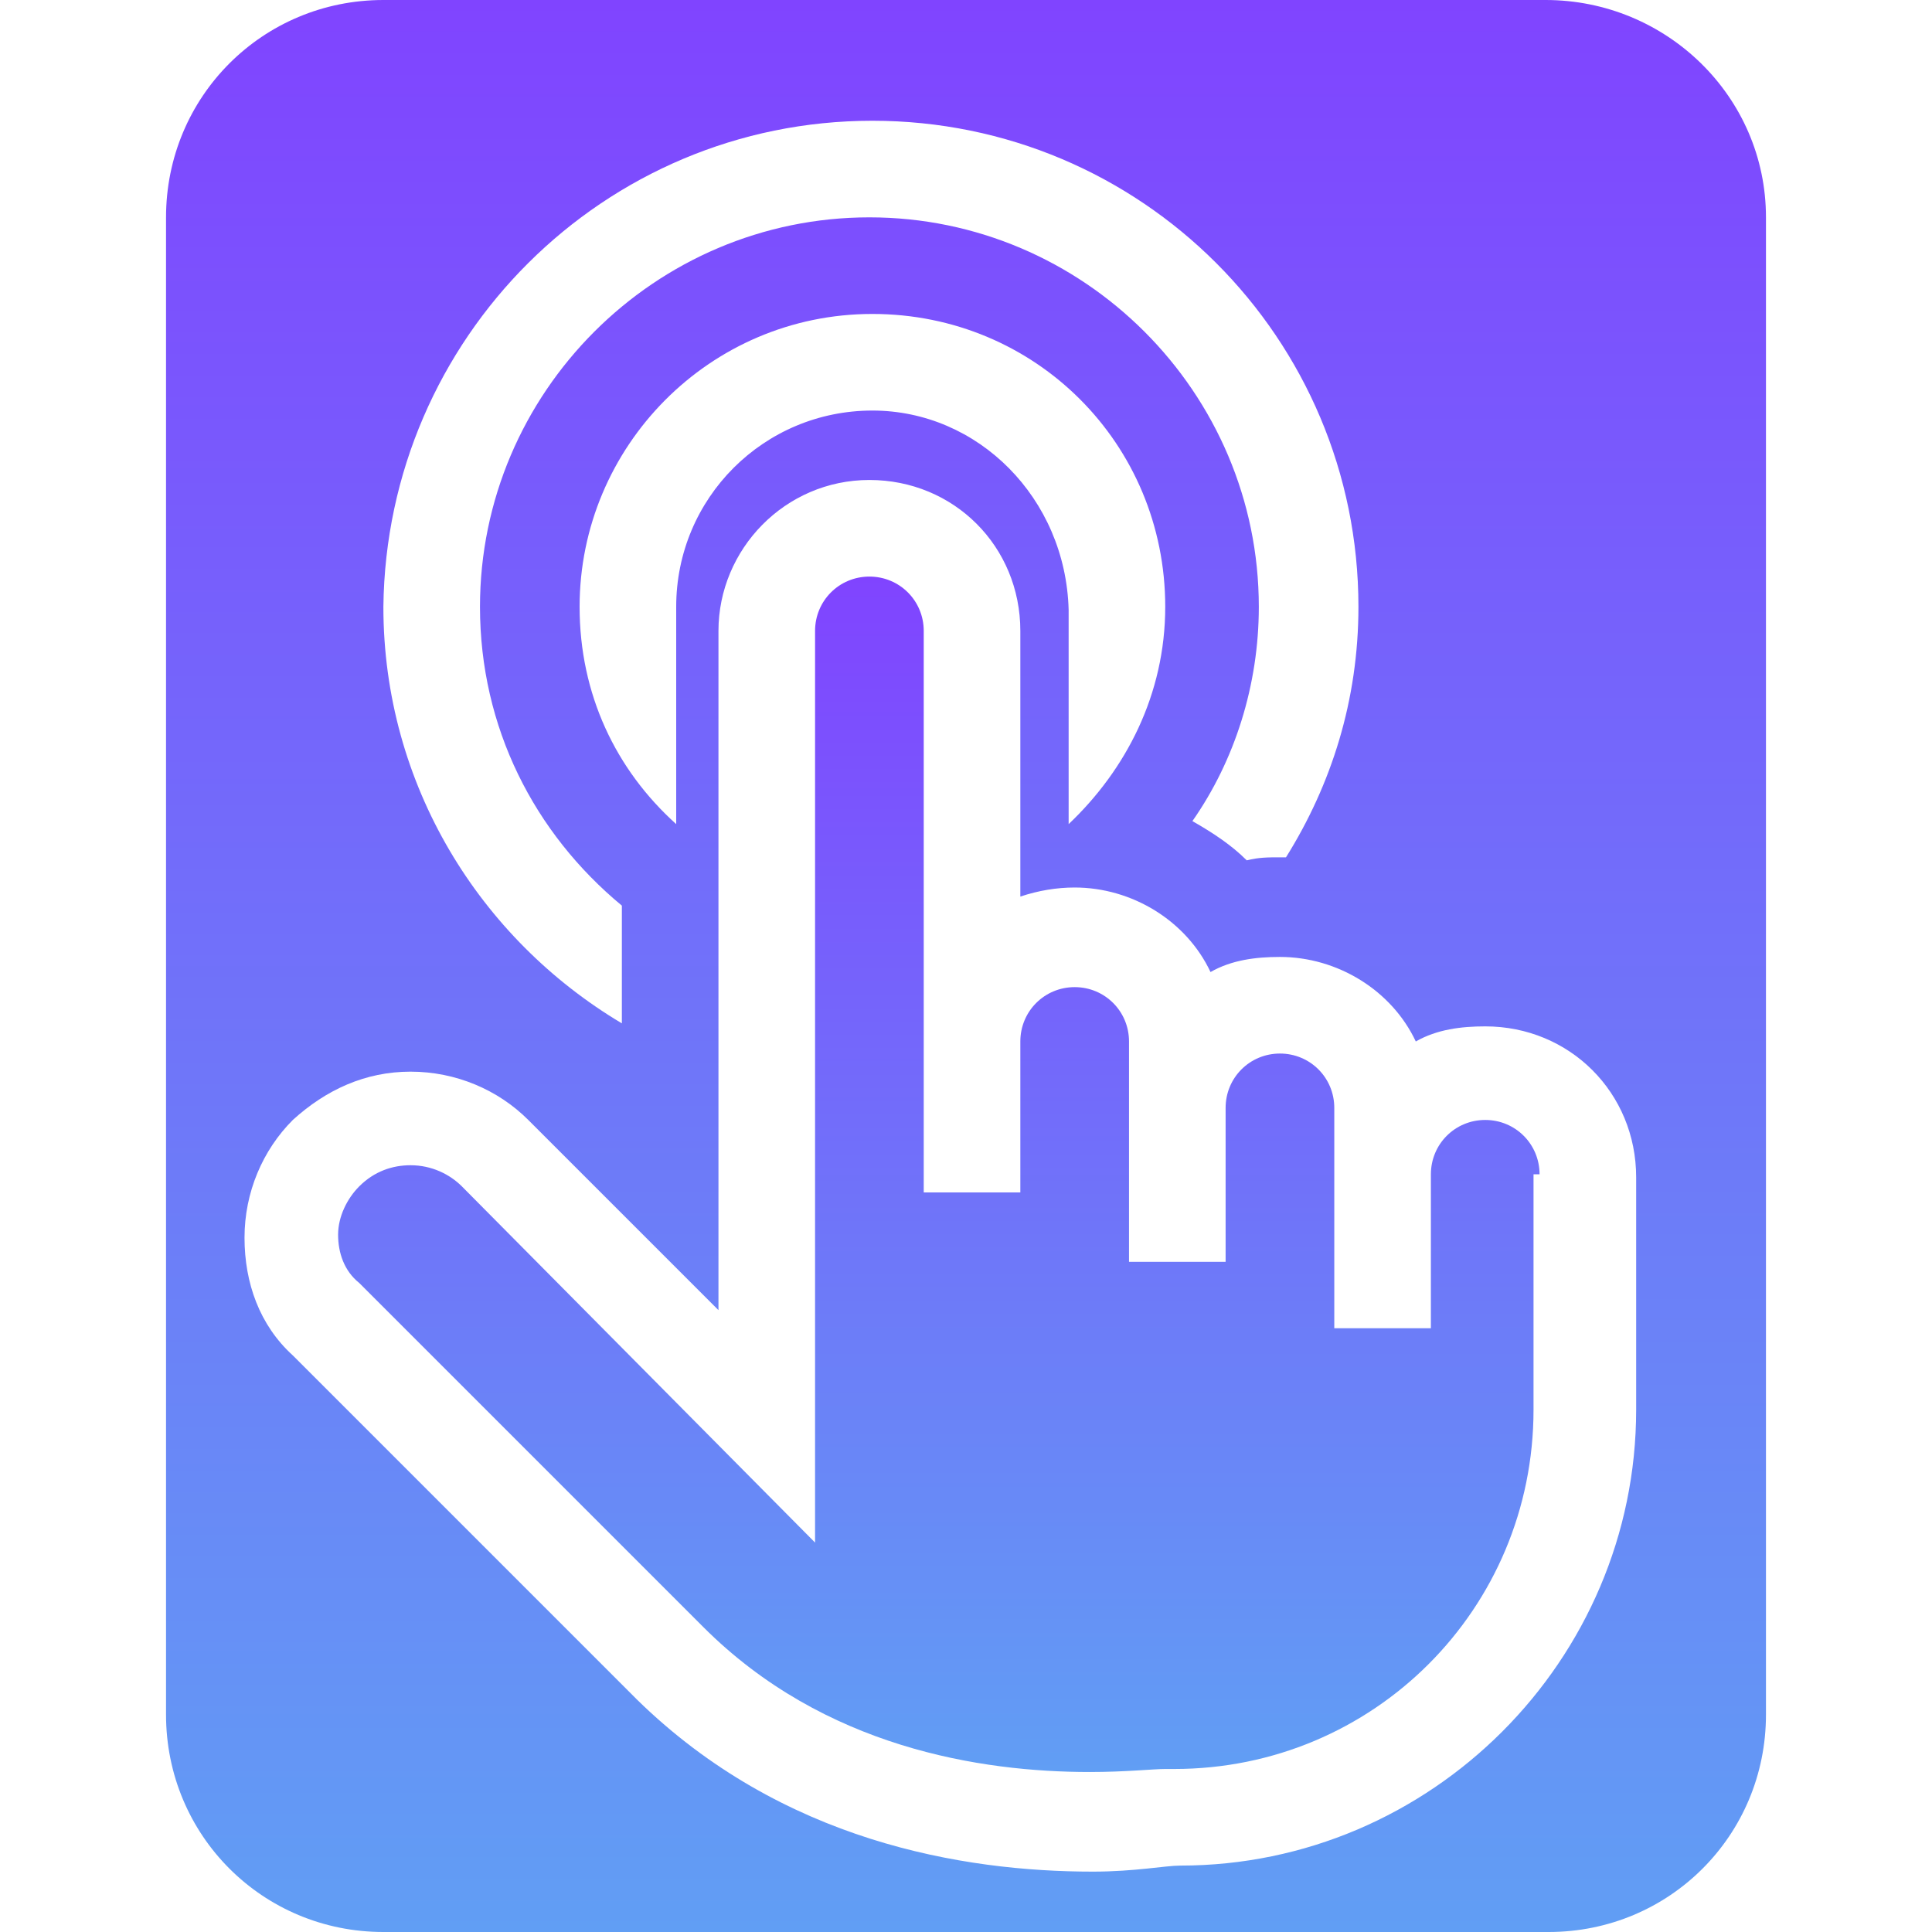
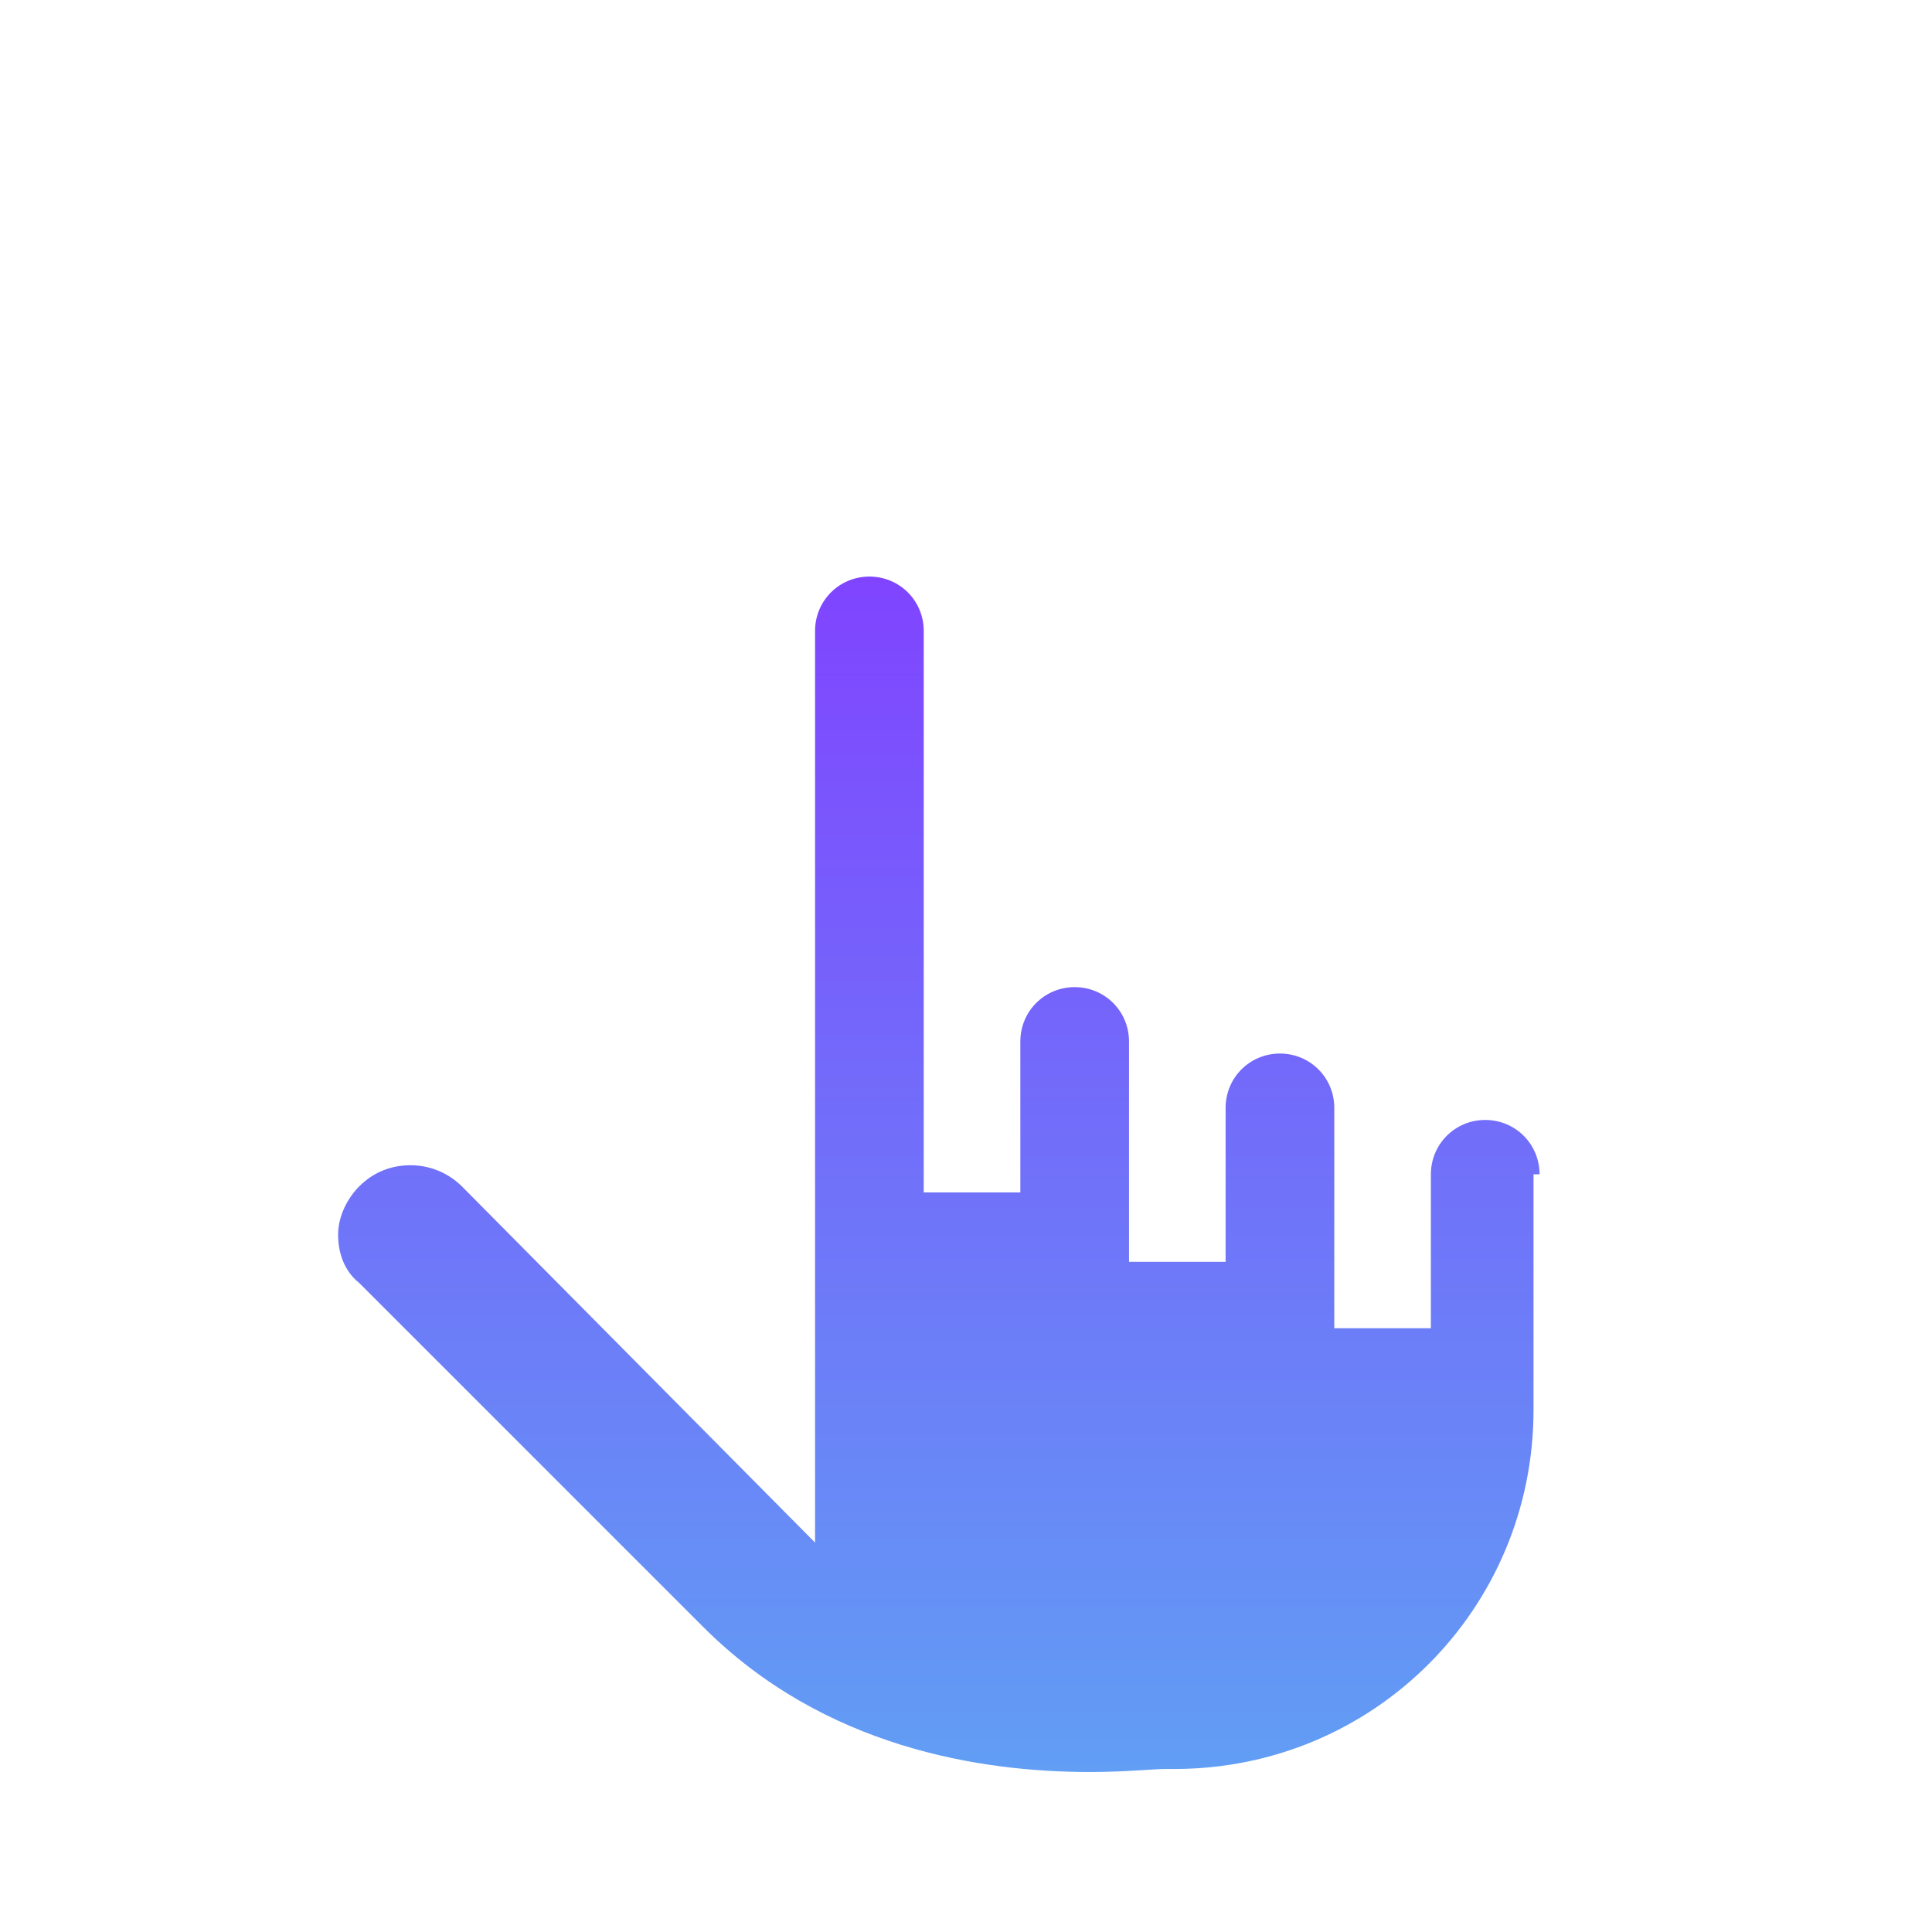
<svg xmlns="http://www.w3.org/2000/svg" width="128" height="128" viewBox="0 0 128 128" fill="none">
-   <path d="M102.4 0H25.4C17.4 0 11 6.4 11 14.4V113.6C11 121.6 17.4 128 25.4 128H102.6C110.6 128 117 121.6 117 113.6V14.4C117 6.4 110.4 0 102.4 0ZM57.8 8C75.6 8 90 22.4 90 40.2C90 46.4 88.2 52 85.2 56.8C85 56.8 85 56.8 84.8 56.8C84 56.8 83.4 56.8 82.6 57C81.6 56 80.4 55.2 79 54.4C81.8 50.4 83.4 45.4 83.4 40.2C83.4 26 71.8 14.4 57.6 14.4C43.4 14.4 31.8 26 31.8 40.2C31.8 48.2 35.4 55.2 41.2 60V67.8C31.8 62.2 25.4 52 25.4 40.2C25.6 22.4 40 8 57.8 8ZM57.8 27.2C50.6 27.2 44.8 33 44.8 40.2V54.6C40.8 51 38.4 46 38.4 40.2C38.4 29.6 47 20.8 57.8 20.8C68.6 20.8 77.2 29.4 77.2 40.2C77.2 46 74.6 51 70.8 54.6V40.6V40.4C70.6 33 64.8 27.2 57.8 27.2ZM108.4 93.4C108.4 110 94.8 123.6 78.2 123.6C77.2 123.6 75.2 124 72.4 124C63.8 124 51.8 122 42.2 112.6L19.4 89.8C17.2 87.8 16.2 85 16.2 82C16.2 79 17.4 76.2 19.4 74.2C21.6 72.2 24.2 71 27.2 71C30.2 71 33 72.2 35 74.2L47.6 86.8V41.8C47.6 36.4 52 31.8 57.6 31.8C63.2 31.8 67.6 36.2 67.6 41.8V59.4C68.8 59 70 58.8 71.2 58.8C75 58.8 78.6 61 80.2 64.4C81.6 63.6 83.2 63.4 84.8 63.4C88.6 63.4 92.2 65.6 93.8 69C95.2 68.2 96.8 68 98.4 68C104 68 108.4 72.4 108.4 78V93.4Z" fill="url(#paint0_linear_2477_11819)" />
  <path d="M102 77.8C102 75.8 100.4 74.2 98.4 74.2C96.4 74.2 94.8 75.8 94.8 77.8V88H88.4V73.4C88.4 71.4 86.8 69.8 84.8 69.8C82.8 69.8 81.2 71.4 81.2 73.4V83.6H74.8V69C74.8 67 73.2 65.4 71.2 65.4C69.2 65.4 67.6 67 67.6 69V79H61.2V41.8C61.2 39.8 59.6 38.2 57.6 38.2C55.6 38.2 54 39.8 54 41.8V102.2L30.6 78.6C29.8 77.8 28.6 77.2 27.2 77.2C26 77.2 24.8 77.6 23.8 78.6C23 79.4 22.4 80.6 22.4 81.8C22.4 83 22.8 84.2 23.8 85L46.6 107.8C54.6 115.8 65 117.4 72.2 117.4C74.6 117.4 76.4 117.2 77.2 117.2C77.6 117.2 77.8 117.2 77.8 117.2C91 117.2 101.6 106.6 101.6 93.4V77.8H102Z" fill="url(#paint1_linear_2477_11819)" />
  <defs>
    <linearGradient id="paint0_linear_2477_11819" x1="64" y1="0" x2="64" y2="128" gradientUnits="userSpaceOnUse">
      <stop stop-color="#8044FF" />
      <stop offset="1" stop-color="#619EF4" />
    </linearGradient>
    <linearGradient id="paint1_linear_2477_11819" x1="62.2" y1="38.2" x2="62.2" y2="117.4" gradientUnits="userSpaceOnUse">
      <stop stop-color="#8044FF" />
      <stop offset="1" stop-color="#619EF4" />
    </linearGradient>
  </defs>
</svg>